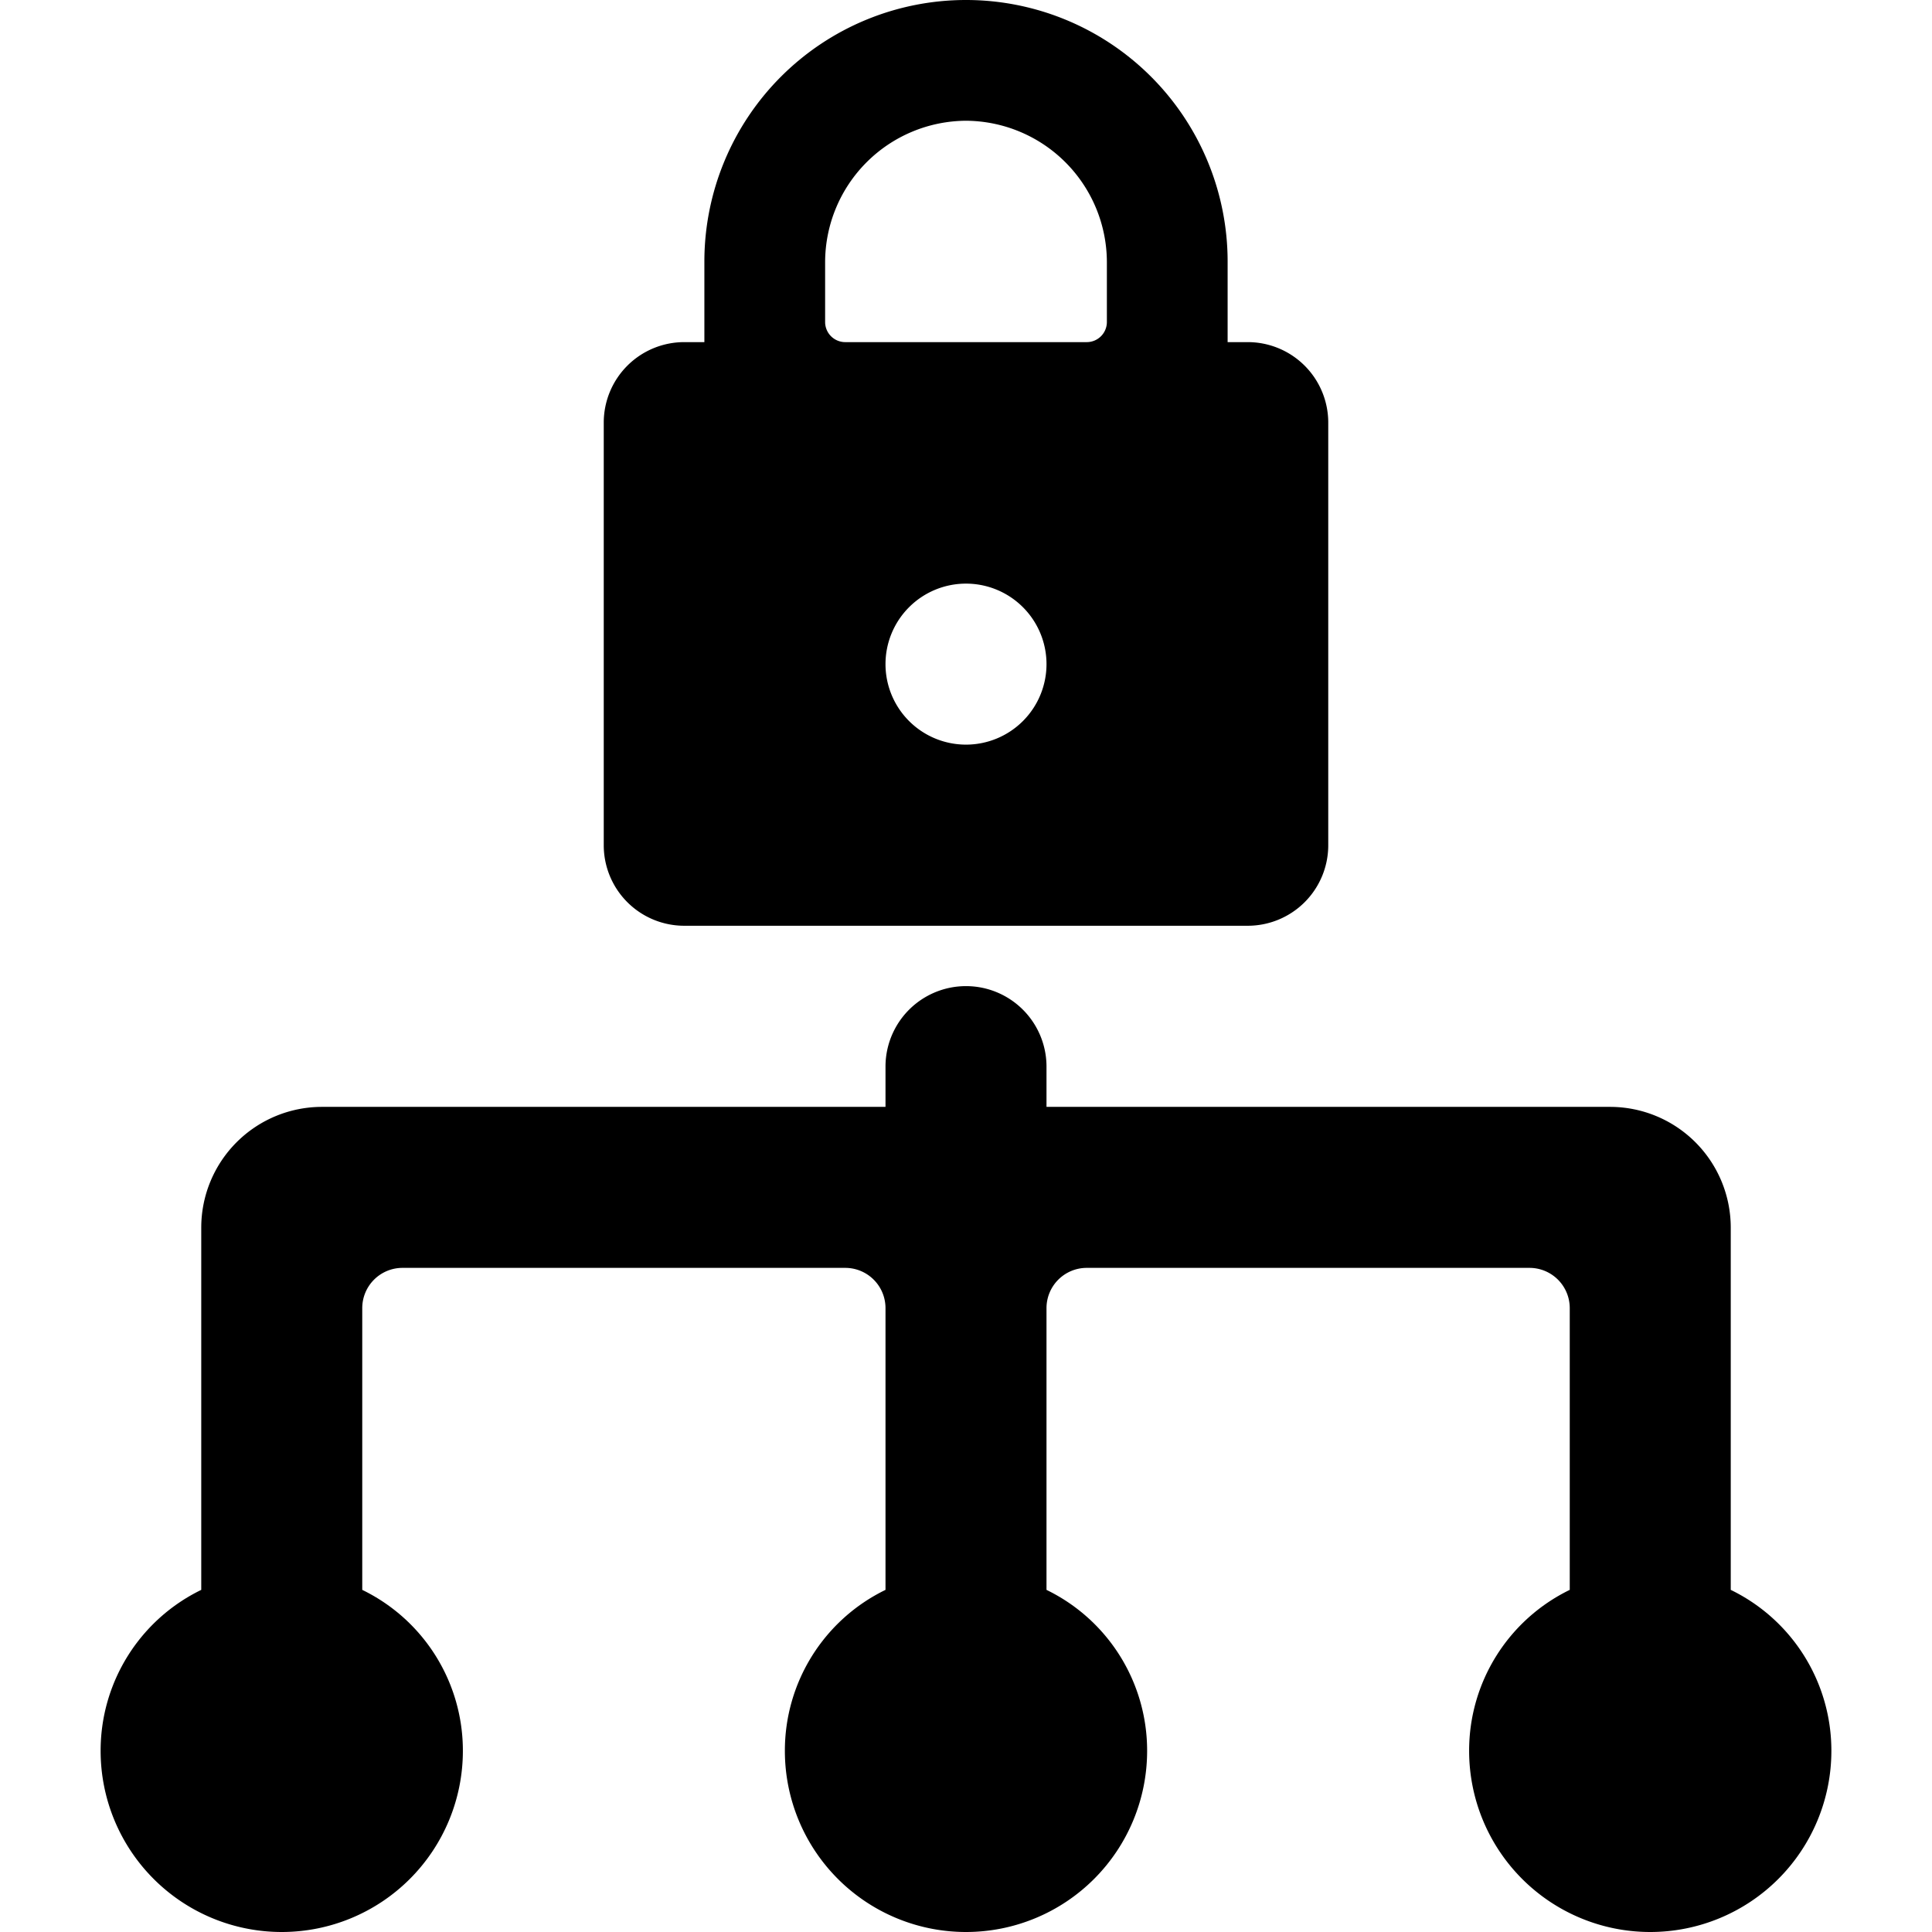
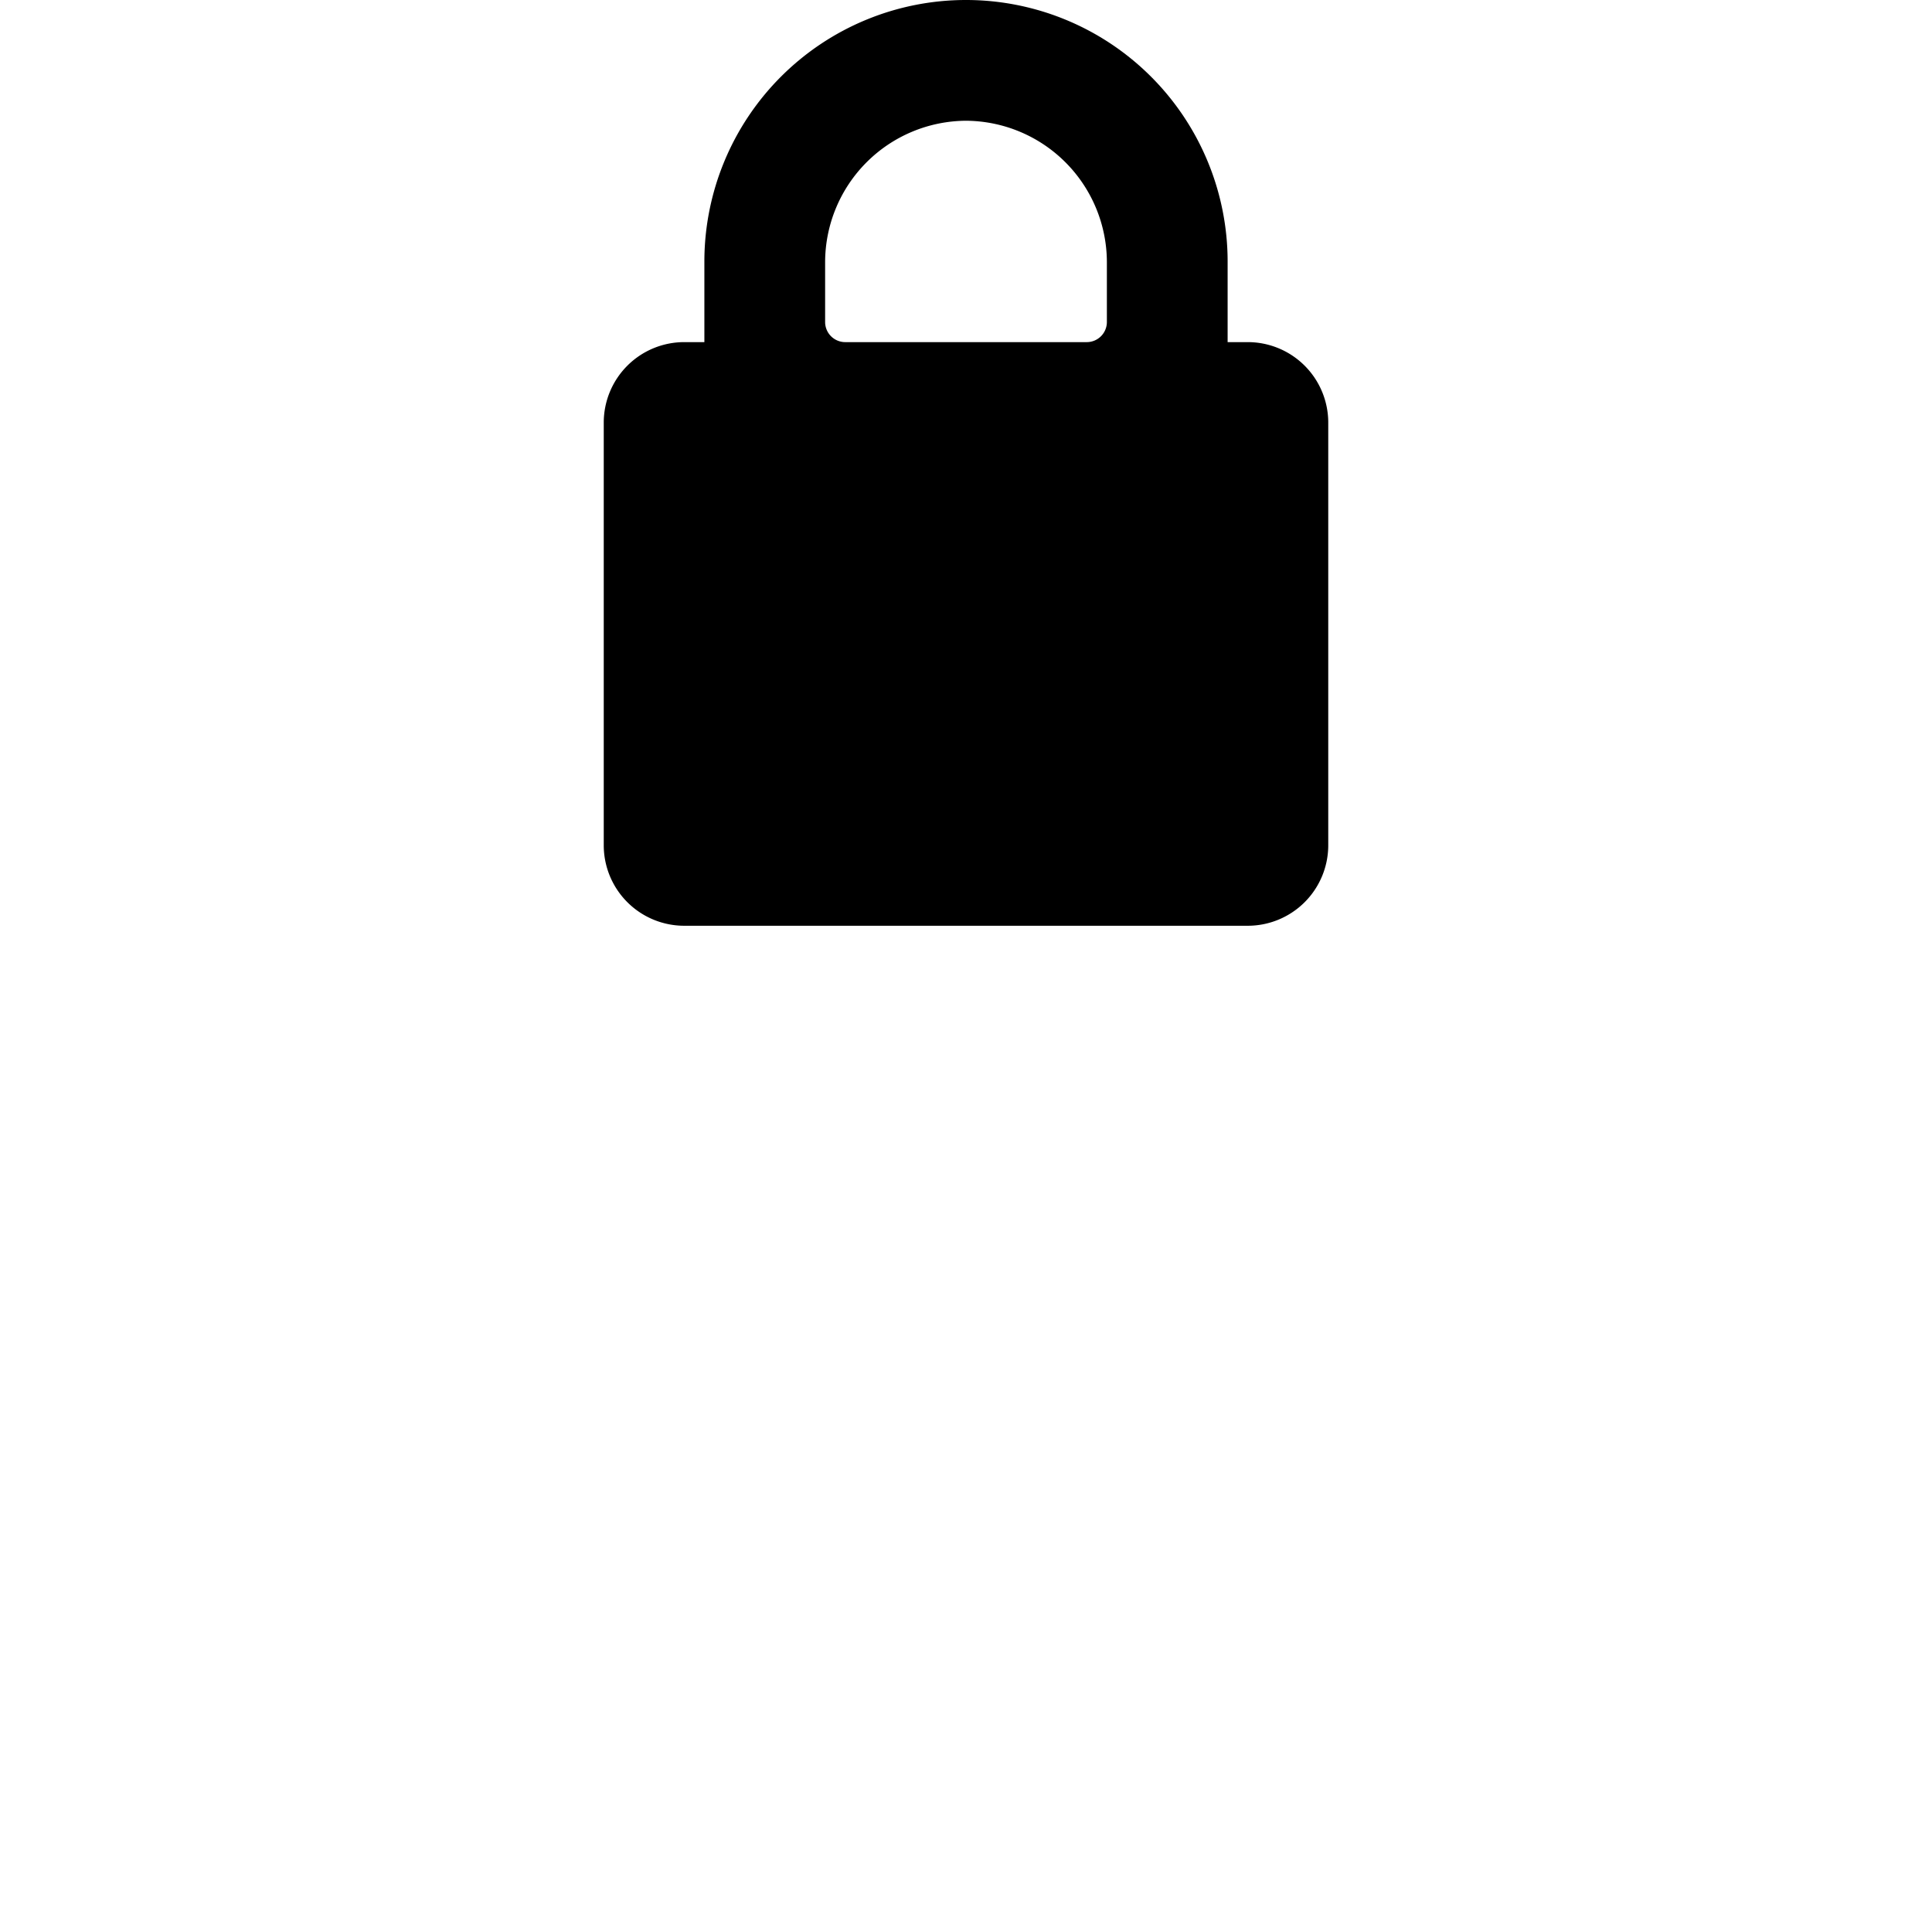
<svg xmlns="http://www.w3.org/2000/svg" viewBox="0 0 24 24" id="Lock-Hierarchy--Streamline-Ultimate">
  <desc>Lock Hierarchy Streamline Icon: https://streamlinehq.com</desc>
  <g id="Lock-Hierarchy--Streamline-Ultimate.svg">
-     <path d="M8.75 3.25v1H8.5a1 1 0 0 0 -1 1v5.25a1 1 0 0 0 1 1h7a1 1 0 0 0 1 -1V5.25a1 1 0 0 0 -1 -1h-0.25v-1a3.25 3.25 0 0 0 -6.5 0Zm3.25 6a1 1 0 1 1 1 -1 1 1 0 0 1 -1 1Zm0 -7.75a1.76 1.76 0 0 1 1.75 1.75V4a0.25 0.25 0 0 1 -0.25 0.25h-3a0.25 0.25 0 0 1 -0.25 -0.25v-0.75A1.76 1.76 0 0 1 12 1.5Z" fill="#000000" stroke-width="1" />
-     <path d="M21.5 19.75v-4.5a1.5 1.5 0 0 0 -1.5 -1.5h-7v-0.5a1 1 0 0 0 -2 0v0.5H4a1.5 1.5 0 0 0 -1.5 1.5v4.5a2.22 2.22 0 0 0 -1.25 2 2.25 2.25 0 0 0 4.5 0 2.22 2.22 0 0 0 -1.25 -2v-3.5a0.5 0.5 0 0 1 0.5 -0.5h5.5a0.5 0.5 0 0 1 0.5 0.5v3.5a2.22 2.22 0 0 0 -1.25 2 2.25 2.25 0 0 0 4.5 0 2.22 2.22 0 0 0 -1.25 -2v-3.5a0.5 0.5 0 0 1 0.5 -0.5H19a0.5 0.5 0 0 1 0.5 0.5v3.5a2.22 2.22 0 0 0 -1.25 2 2.25 2.25 0 0 0 4.5 0 2.22 2.22 0 0 0 -1.25 -2Z" fill="#000000" stroke-width="1" />
+     <path d="M8.75 3.25v1H8.5a1 1 0 0 0 -1 1v5.25a1 1 0 0 0 1 1h7a1 1 0 0 0 1 -1V5.25a1 1 0 0 0 -1 -1h-0.25v-1a3.25 3.25 0 0 0 -6.5 0Zm3.25 6Zm0 -7.75a1.76 1.76 0 0 1 1.75 1.75V4a0.25 0.25 0 0 1 -0.25 0.25h-3a0.25 0.25 0 0 1 -0.25 -0.25v-0.75A1.76 1.76 0 0 1 12 1.5Z" fill="#000000" stroke-width="1" />
  </g>
</svg>